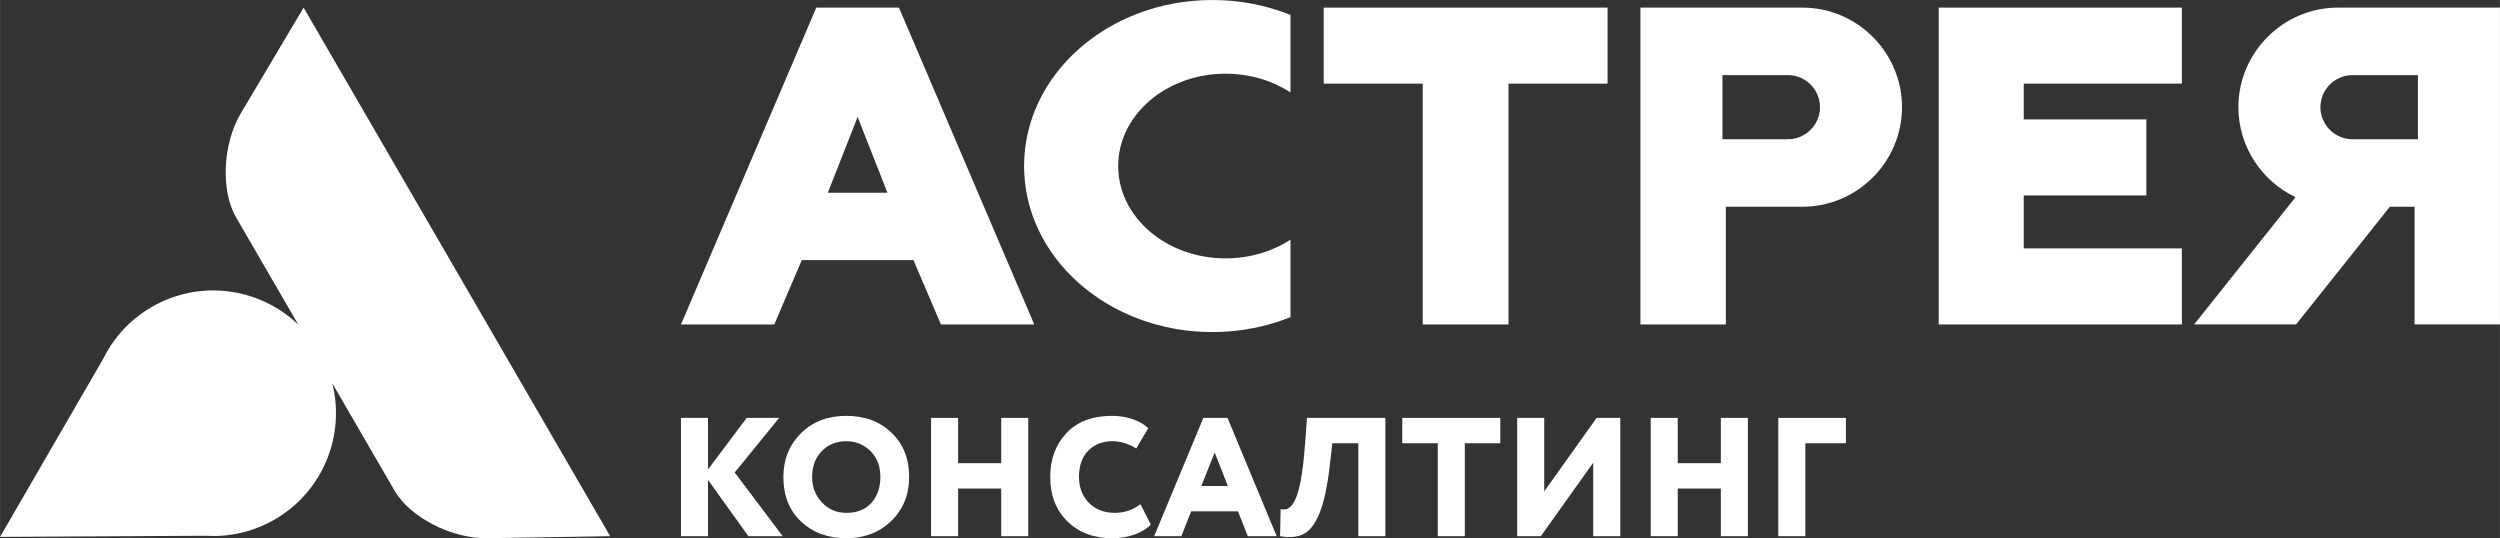
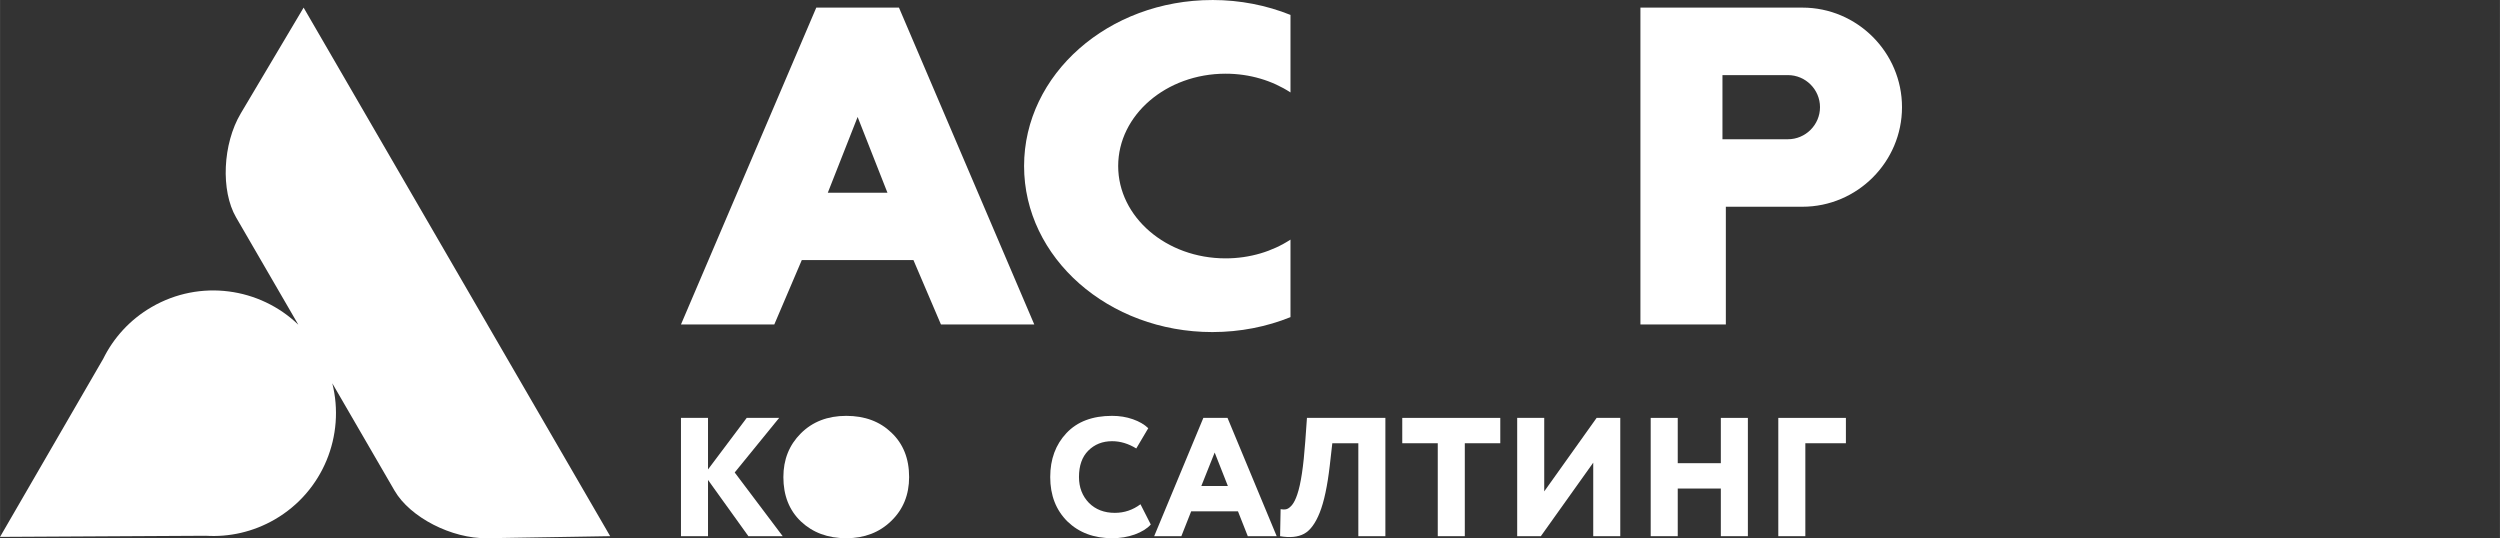
<svg xmlns="http://www.w3.org/2000/svg" xml:space="preserve" width="69.111mm" height="14.879mm" version="1.1" style="shape-rendering:geometricPrecision; text-rendering:geometricPrecision; image-rendering:optimizeQuality; fill-rule:evenodd; clip-rule:evenodd" viewBox="0 0 1447.8 311.71">
  <rect x="0" y="0" width="1447.8" height="311.71" fill="#333333" stroke="none" />
  <defs>
    <style type="text/css"> .fil0 {fill:white} .fil1 {fill:white;fill-rule:nonzero} </style>
  </defs>
  <g id="Слой_x0020_1">
    <g id="_1989380034256">
      <g>
        <g>
          <path class="fil0" d="M472.71 4.41l47.89 0 78.36 183.49 -54.05 0 -15.93 -37.29 -64.65 0 -15.92 37.29 -54.05 0 78.36 -183.49zm6.68 107.2l17.27 -43.87 17.27 43.87 -34.53 0z" />
          <path class="fil0" d="M702.09 0c16.15,0 31.47,3.1 45.26,8.64l0 44.9c-10.45,-6.82 -23.46,-10.86 -37.59,-10.86 -34.36,0 -62.2,23.94 -62.2,53.48 0,29.53 27.85,53.47 62.2,53.47 14.13,0 27.14,-4.04 37.59,-10.86l0 44.89c-13.79,5.56 -29.11,8.65 -45.26,8.65 -60.22,0 -109.03,-43.04 -109.03,-96.15 0,-53.1 48.81,-96.15 109.03,-96.15z" />
-           <polygon class="fil0" points="823.94,187.9 823.94,48.44 766.58,48.44 766.58,4.41 930.98,4.41 930.98,48.44 873.61,48.44 873.61,187.9 " />
-           <polygon class="fil0" points="1122.77,4.41 1172,4.41 1263.59,4.41 1263.59,48.44 1172,48.44 1172,69.16 1243.03,69.16 1243.03,113.2 1172,113.2 1172,143.86 1263.59,143.86 1263.59,187.9 1172,187.9 1122.77,187.9 " />
          <path class="fil0" d="M950.02 4.41l93.82 0c31.71,0 57.66,25.95 57.66,57.66l0 0c0,31.72 -25.95,57.66 -57.66,57.66l-44.36 0 0 68.17 -49.47 0 0 -68.17 0 -35.67 0 -79.65zm47.5 39.09l37.92 0c10.21,0 18.57,8.35 18.57,18.57l0 0c0,10.21 -8.36,18.57 -18.57,18.57l-37.92 0 0 -37.14z" />
-           <path class="fil0" d="M1447.8 4.41l-93.82 0c-31.71,0 -57.66,25.95 -57.66,57.66l0 0c0,22.94 13.58,42.85 33.09,52.12l-58.74 73.7 59.06 0 54.32 -68.17 14.29 0 0 68.17 49.46 0 0 -68.17 0 -35.67 0 -79.65zm-47.5 39.09l-37.91 0c-10.21,0 -18.57,8.35 -18.57,18.57l0 0c0,10.21 8.36,18.57 18.57,18.57l37.91 0 0 -37.14z" />
        </g>
        <polygon class="fil1" points="410.01,310.53 394.35,310.53 394.35,242.02 410.01,242.02 410.01,271.87 432.42,242.02 451.21,242.02 425.47,273.63 453.27,310.53 433.4,310.53 410.01,277.94 " />
-         <path id="_1" class="fil1" d="M453.66 276.27c0,-10.11 3.36,-18.53 10.08,-25.25 6.79,-6.79 15.56,-10.18 26.33,-10.18 10.7,0 19.41,3.23 26.13,9.69 6.85,6.46 10.28,15.04 10.28,25.74 0,10.31 -3.46,18.79 -10.37,25.45 -6.85,6.66 -15.53,9.98 -26.04,9.98 -10.64,0 -19.38,-3.23 -26.23,-9.69 -6.79,-6.46 -10.18,-15.04 -10.18,-25.74zm16.64 0c0,5.81 1.92,10.73 5.77,14.78 3.79,3.98 8.45,5.97 14,5.97 6.27,0 11.13,-1.93 14.58,-5.77 3.46,-3.98 5.19,-8.97 5.19,-14.98 0,-6.2 -1.89,-11.19 -5.68,-14.97 -3.85,-3.85 -8.55,-5.78 -14.09,-5.78 -5.74,0 -10.47,1.93 -14.19,5.78 -3.72,3.85 -5.58,8.84 -5.58,14.97z" />
-         <polygon id="_2" class="fil1" points="595.48,310.53 579.82,310.53 579.82,282.93 554.86,282.93 554.86,310.53 539.2,310.53 539.2,242.02 554.86,242.02 554.86,268.25 579.82,268.25 579.82,242.02 595.48,242.02 " />
+         <path id="_1" class="fil1" d="M453.66 276.27c0,-10.11 3.36,-18.53 10.08,-25.25 6.79,-6.79 15.56,-10.18 26.33,-10.18 10.7,0 19.41,3.23 26.13,9.69 6.85,6.46 10.28,15.04 10.28,25.74 0,10.31 -3.46,18.79 -10.37,25.45 -6.85,6.66 -15.53,9.98 -26.04,9.98 -10.64,0 -19.38,-3.23 -26.23,-9.69 -6.79,-6.46 -10.18,-15.04 -10.18,-25.74zm16.64 0z" />
        <path id="_3" class="fil1" d="M660.47 292.03l5.97 11.74c-2.09,2.35 -5.19,4.27 -9.3,5.78 -4.05,1.44 -8.39,2.15 -13.02,2.15 -10.64,0 -19.28,-3.23 -25.94,-9.69 -6.66,-6.59 -9.98,-15.17 -9.98,-25.74 0,-10.31 3.13,-18.79 9.4,-25.45 6.26,-6.66 15.07,-9.98 26.43,-9.98 4.31,0 8.32,0.65 12.04,1.96 3.72,1.31 6.69,3.04 8.91,5.19l-6.95 11.74c-4.57,-2.81 -9.23,-4.21 -14,-4.21 -5.55,0 -10.15,1.83 -13.8,5.48 -3.59,3.59 -5.38,8.68 -5.38,15.27 0,6 1.92,11 5.77,14.98 3.85,3.85 8.84,5.77 14.98,5.77 5.48,0 10.44,-1.66 14.88,-4.99z" />
        <path id="_4" class="fil1" d="M684.16 310.53l-15.76 0 28.48 -68.51 14 0 28.48 68.51 -16.74 0 -5.68 -14.39 -27.11 0 -5.68 14.39zm26.92 -29.07l-7.64 -19.38 -7.73 19.38 15.37 0z" />
        <path id="_5" class="fil1" d="M802.3 310.53l-15.66 0 0 -53.83 -15.07 0 -1.47 12.92c-1.37,11.88 -3.31,20.96 -5.82,27.26 -2.51,6.3 -5.55,10.39 -9.1,12.28 -3.56,1.89 -8.17,2.35 -13.85,1.37l0.3 -15.66c1.44,0.26 2.62,0.25 3.57,-0.05 0.95,-0.29 1.97,-1.09 3.08,-2.4 1.11,-1.37 2.12,-3.43 3.03,-6.17 2.02,-5.87 3.56,-16.05 4.6,-30.54l0.98 -13.7 45.42 0 0 68.51z" />
        <polygon id="_6" class="fil1" points="832.64,256.7 812.08,256.7 812.08,242.02 868.85,242.02 868.85,256.7 848.3,256.7 848.3,310.53 832.64,310.53 " />
        <polygon id="_7" class="fil1" points="922.68,267.95 892.34,310.53 878.64,310.53 878.64,242.02 894.3,242.02 894.3,284.59 924.64,242.02 938.34,242.02 938.34,310.53 922.68,310.53 " />
        <polygon id="_8" class="fil1" points="1012.24,310.53 996.58,310.53 996.58,282.93 971.62,282.93 971.62,310.53 955.96,310.53 955.96,242.02 971.62,242.02 971.62,268.25 996.58,268.25 996.58,242.02 1012.24,242.02 " />
        <polygon id="_9" class="fil1" points="1045.52,310.53 1029.86,310.53 1029.86,242.02 1069.01,242.02 1069.01,256.7 1045.52,256.7 " />
      </g>
      <path class="fil0" d="M282.28 187.97l-35.39 -61.01 -71.08 -122.55 -36.39 61.26c-10.48,17.63 -11.7,44.75 -2.71,60.24l28.19 48.6 7.86 13.55c-22.28,-21.45 -56.88,-26.53 -84.96,-10.24 -12.58,7.29 -22.08,17.86 -28.06,29.99l-59.74 103.12 119.17 -0.65c13.5,0.83 27.38,-2.17 39.96,-9.46 28.07,-16.28 40.84,-48.85 33.29,-78.84l7.86 13.55 28.19 48.61c8.98,15.49 33.12,27.89 53.63,27.56l71.25 -1.18 -71.08 -122.55z" />
    </g>
  </g>
</svg>